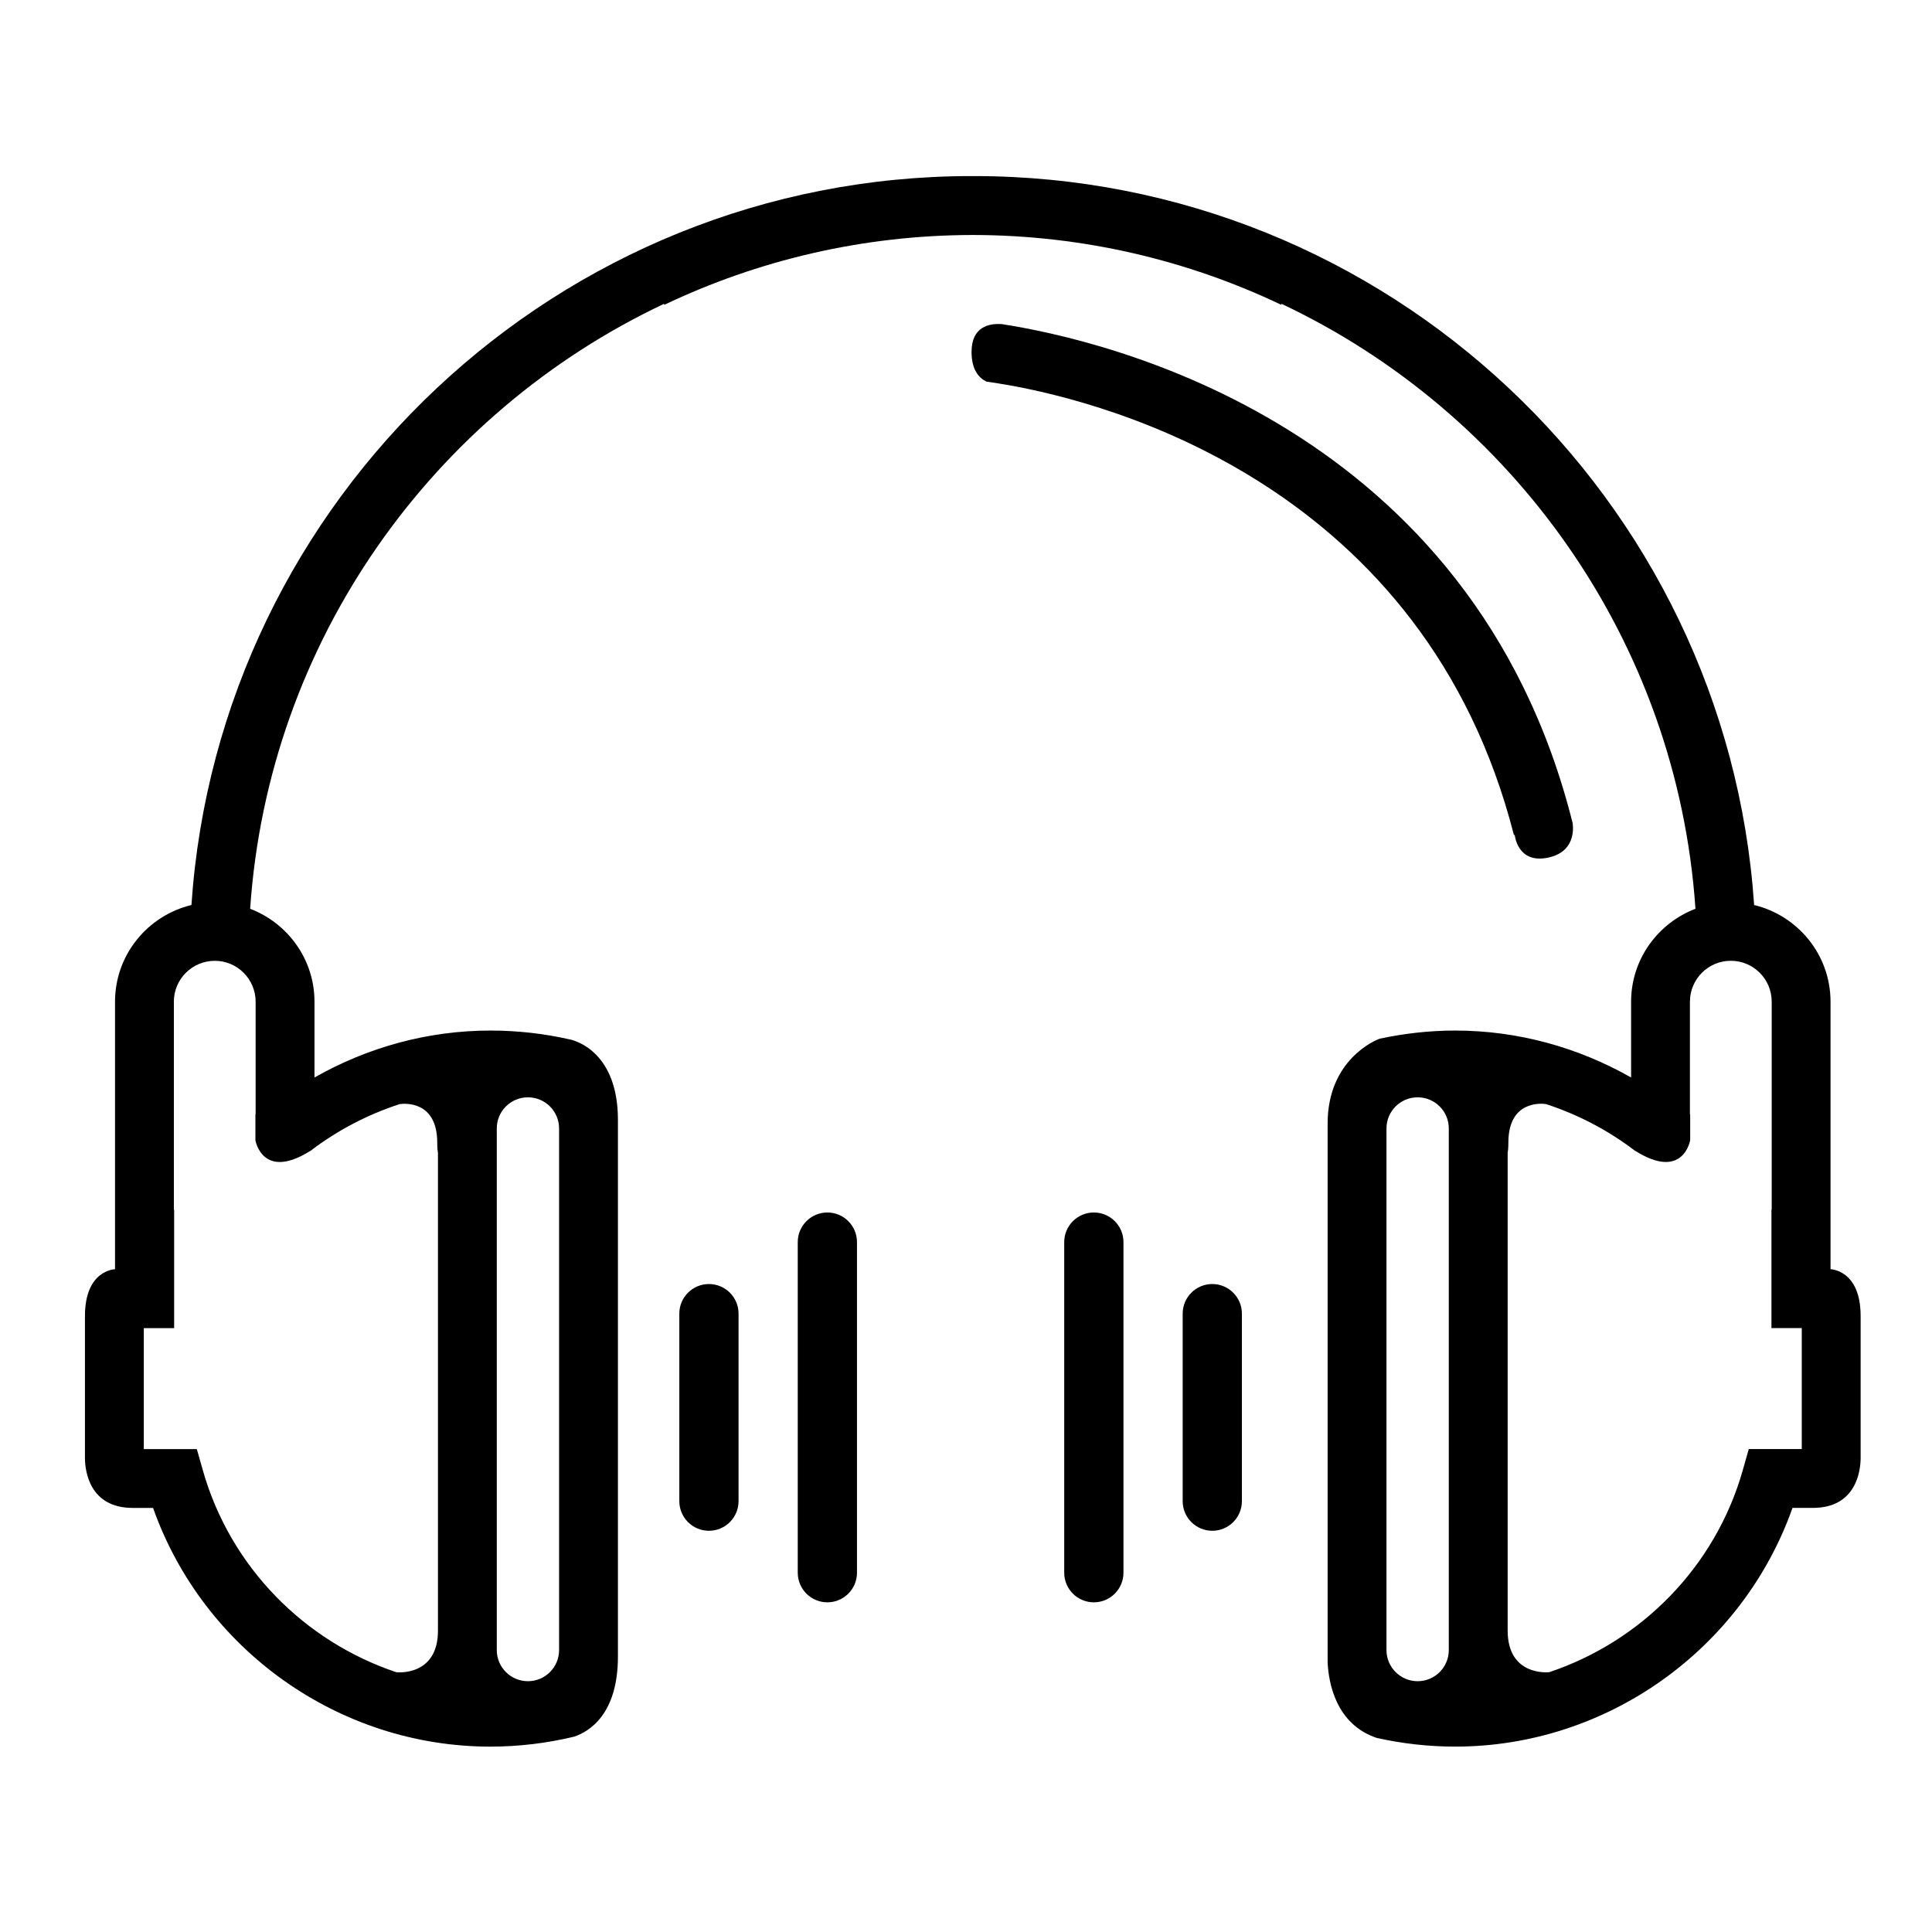
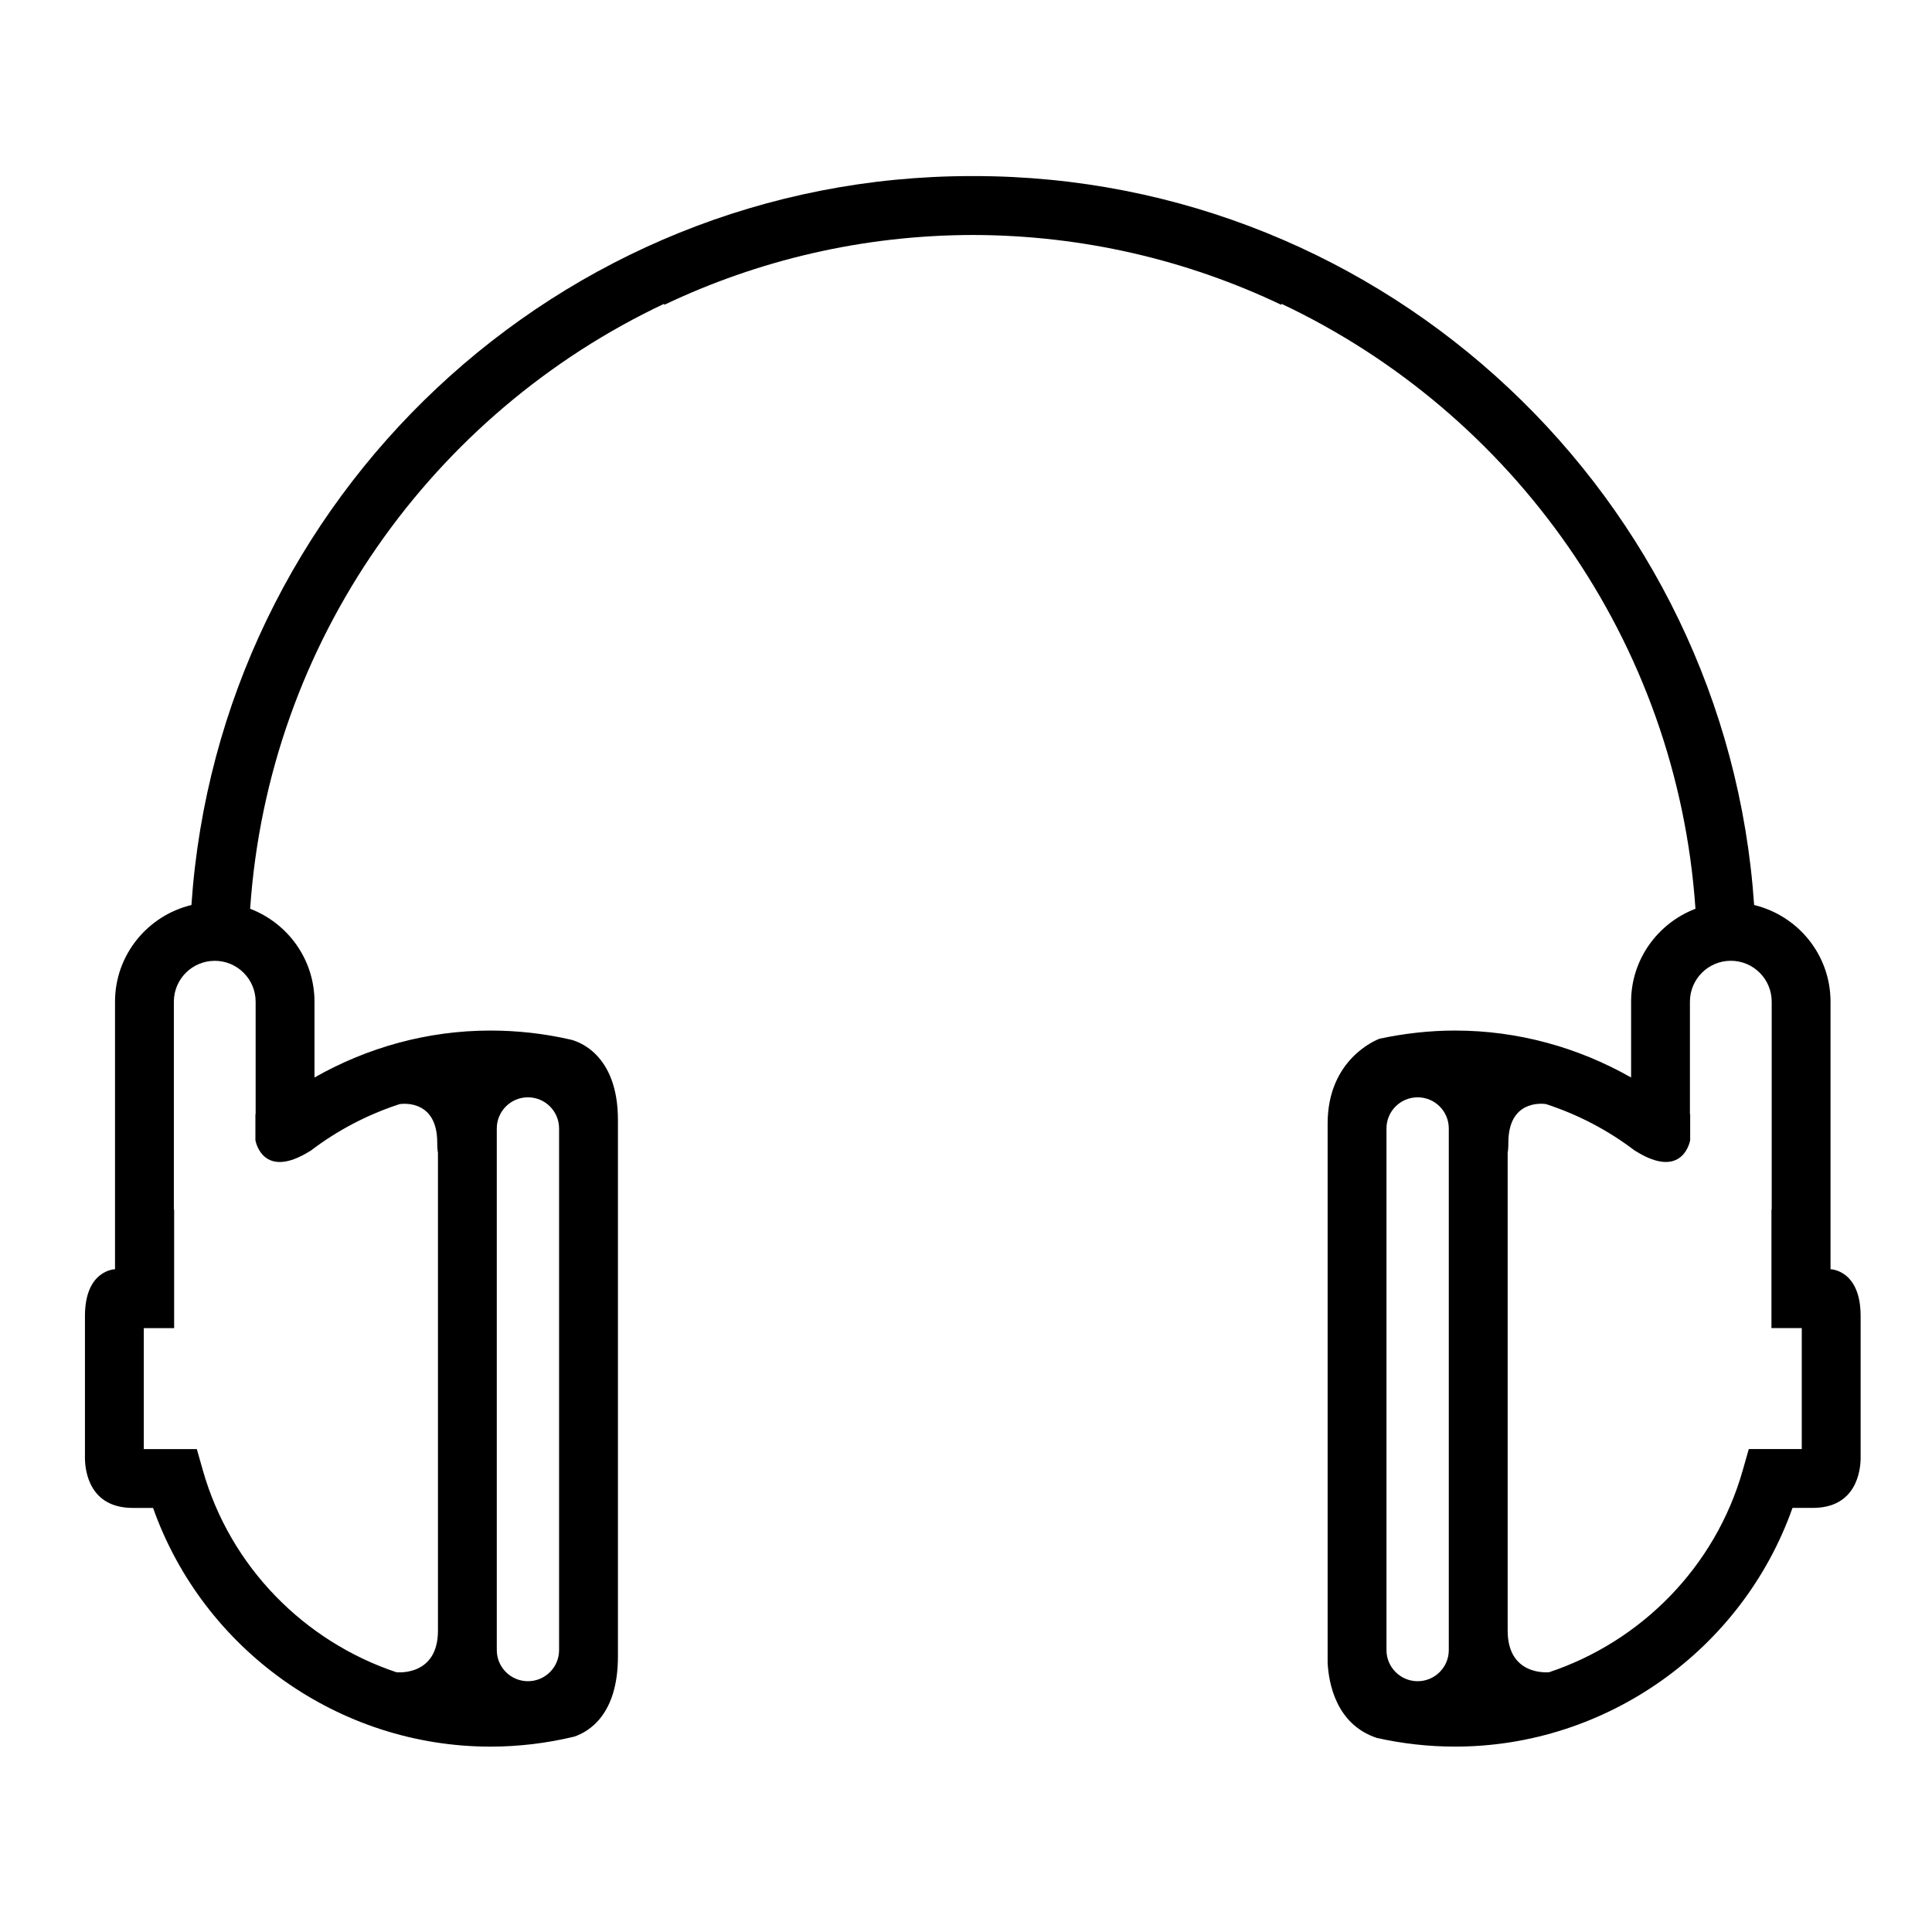
<svg xmlns="http://www.w3.org/2000/svg" height="30px" width="30px" fill="#000000" version="1.0" x="0px" y="0px" viewBox="0 0 100.297 100" enable-background="new 0 0 100.297 100" xml:space="preserve">
  <g>
    <path d="M95.029,65.741V51.854c0-2.438-1.695-4.472-3.966-5.02C89.636,25.729,72.019,8.992,50.558,8.992   c-0.019,0-0.038,0.002-0.056,0.002c-0.022,0-0.039-0.002-0.059-0.002c-21.46,0-39.077,16.737-40.505,37.842   c-2.27,0.548-3.967,2.582-3.967,5.02v13.888c0,0-1.561,0.027-1.561,2.429v7.406c0.01,0.617,0.219,2.556,2.484,2.556h1.052   c2.602,7.353,9.641,12.392,17.513,12.392c1.472,0,2.929-0.177,4.349-0.518c0.761-0.256,2.271-1.141,2.271-4.159v-27.86   c0-3.479-2.15-4.096-2.46-4.168c-1.36-0.312-2.753-0.469-4.159-0.469c-3.278,0-6.405,0.885-9.134,2.437v-3.933   c0-2.206-1.393-4.082-3.34-4.826c0.945-13.9,9.486-25.742,21.494-31.408v0.057c4.861-2.314,10.29-3.619,16.022-3.628   c5.73,0.009,11.16,1.313,16.02,3.628v-0.057c12.008,5.666,20.549,17.508,21.495,31.408c-1.947,0.745-3.341,2.62-3.341,4.826v3.933   c-2.729-1.552-5.855-2.437-9.134-2.437c-1.327,0-2.641,0.149-3.928,0.425c-0.165,0.062-2.692,1.058-2.692,4.404v27.989   c0.054,1.055,0.43,3.188,2.543,3.902c1.333,0.299,2.699,0.453,4.077,0.453c7.872,0,14.912-5.039,17.513-12.392h1.053   c2.265,0,2.474-1.939,2.484-2.557V68.17C96.591,65.769,95.029,65.741,95.029,65.741z M25.79,58.433   c0-0.893,0.724-1.616,1.617-1.616c0.893,0,1.617,0.724,1.617,1.616v27.08c0,0.892-0.724,1.616-1.617,1.616   c-0.893,0-1.617-0.725-1.617-1.616V58.433z M13.271,51.853v5.837c-0.004,0.002-0.007,0.006-0.012,0.01v1.344   c0,0,0.355,2.118,2.845,0.558c0.008-0.005,0.014-0.005,0.021-0.01c1.387-1.059,2.95-1.878,4.624-2.423   c0.251-0.035,1.95-0.186,1.95,2.007c0,0.247,0.015,0.406,0.037,0.52v24.808c0,2.381-2.122,2.164-2.159,2.159   c-4.769-1.595-8.619-5.46-10.044-10.475l-0.315-1.109H7.465v-6.28H9.04v-6.16c-0.004,0.008-0.009,0.016-0.014,0.021V51.853   c0-1.171,0.952-2.122,2.124-2.122C12.318,49.73,13.271,50.682,13.271,51.853z M75.212,85.513c0,0.892-0.724,1.616-1.617,1.616   s-1.618-0.725-1.618-1.616v-27.08c0-0.893,0.725-1.616,1.618-1.616s1.617,0.724,1.617,1.616V85.513z M93.536,75.078h-2.751   l-0.315,1.108c-1.425,5.015-5.275,8.88-10.044,10.475c-0.037,0.005-2.158,0.222-2.158-2.159V59.694   c0.021-0.112,0.036-0.271,0.036-0.52c0-2.192,1.698-2.042,1.949-2.007c1.675,0.545,3.236,1.364,4.623,2.424   c0.008,0.004,0.014,0.005,0.022,0.009c2.489,1.562,2.845-0.557,2.845-0.557v-1.345c-0.005-0.004-0.008-0.008-0.013-0.01v-5.836   c0-1.172,0.953-2.123,2.122-2.123c1.172,0,2.123,0.951,2.123,2.123v10.805c-0.005-0.006-0.009-0.014-0.013-0.021v6.161h1.574   L93.536,75.078L93.536,75.078z" />
-     <path d="M36.803,66.51c-0.848,0-1.537,0.688-1.537,1.536v9.736c0,0.85,0.689,1.538,1.537,1.538s1.538-0.688,1.538-1.538v-9.736   C38.341,67.197,37.651,66.51,36.803,66.51z" />
-     <path d="M62.934,66.51c-0.848,0-1.537,0.688-1.537,1.536v9.736c0,0.85,0.689,1.538,1.537,1.538s1.537-0.688,1.537-1.538v-9.736   C64.471,67.197,63.781,66.51,62.934,66.51z" />
-     <path d="M42.952,62.796c-0.849,0-1.538,0.688-1.538,1.537v17.164c0,0.849,0.689,1.537,1.538,1.537c0.847,0,1.537-0.688,1.537-1.537   V64.333C44.489,63.483,43.799,62.796,42.952,62.796z" />
-     <path d="M56.785,62.796c-0.848,0-1.537,0.688-1.537,1.537v17.164c0,0.849,0.689,1.537,1.537,1.537c0.849,0,1.538-0.688,1.538-1.537   V64.333C58.323,63.483,57.634,62.796,56.785,62.796z" />
-     <path d="M78.597,43.216l0.035-0.042c0,0,0.125,1.54,1.735,1.2l0.009-0.002c1.363-0.291,1.313-1.442,1.266-1.79   C76.461,21.899,57.404,17.51,51.999,16.676c-0.643-0.04-1.562,0.126-1.562,1.443c0,0.923,0.372,1.346,0.771,1.543   c0.271,0.037,0.601,0.088,0.983,0.155l0.004-0.002l0.003,0.002C57.73,20.774,73.978,25.134,78.597,43.216z" />
  </g>
</svg>